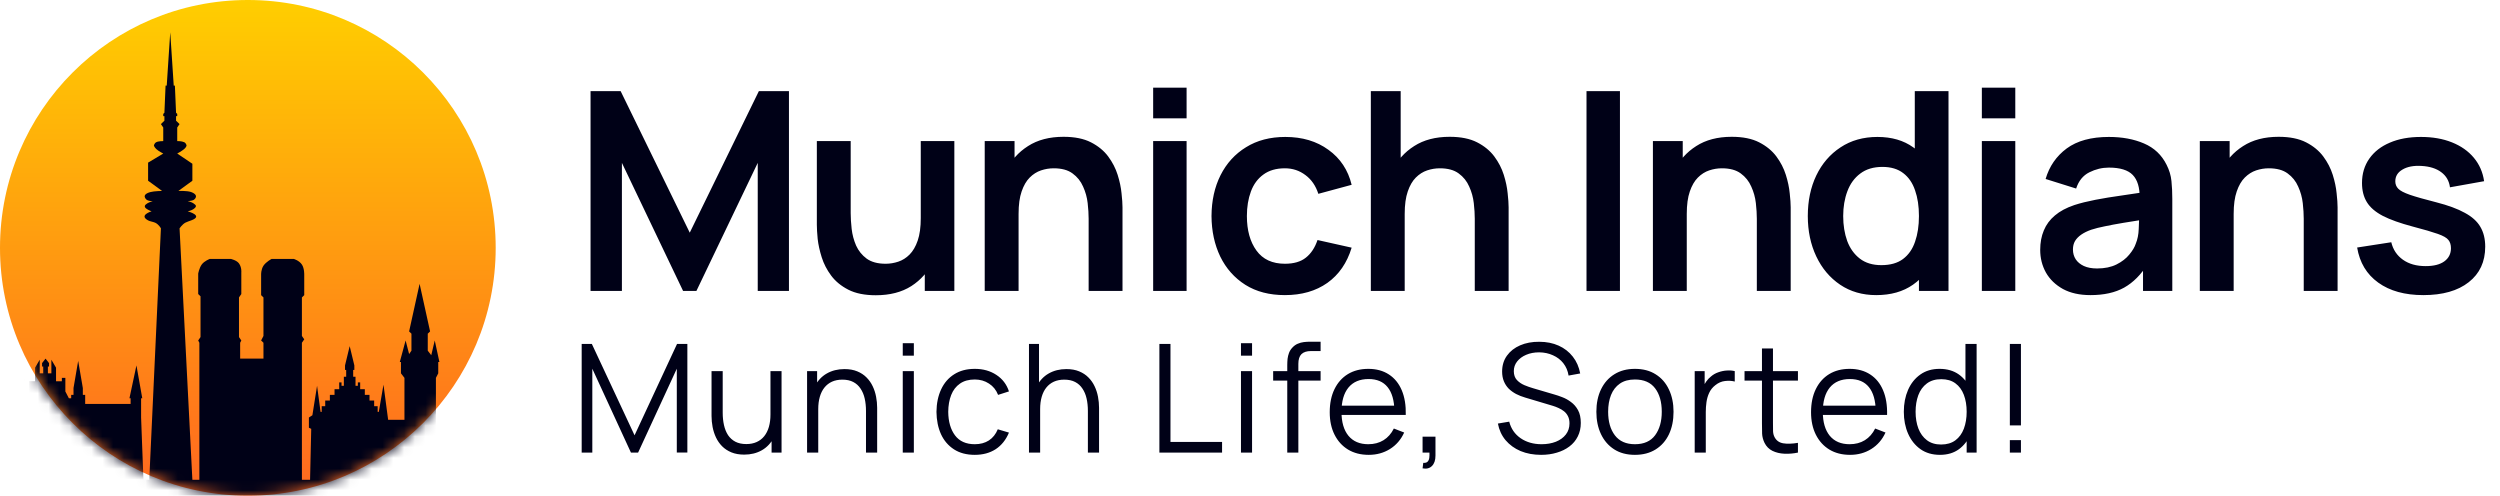
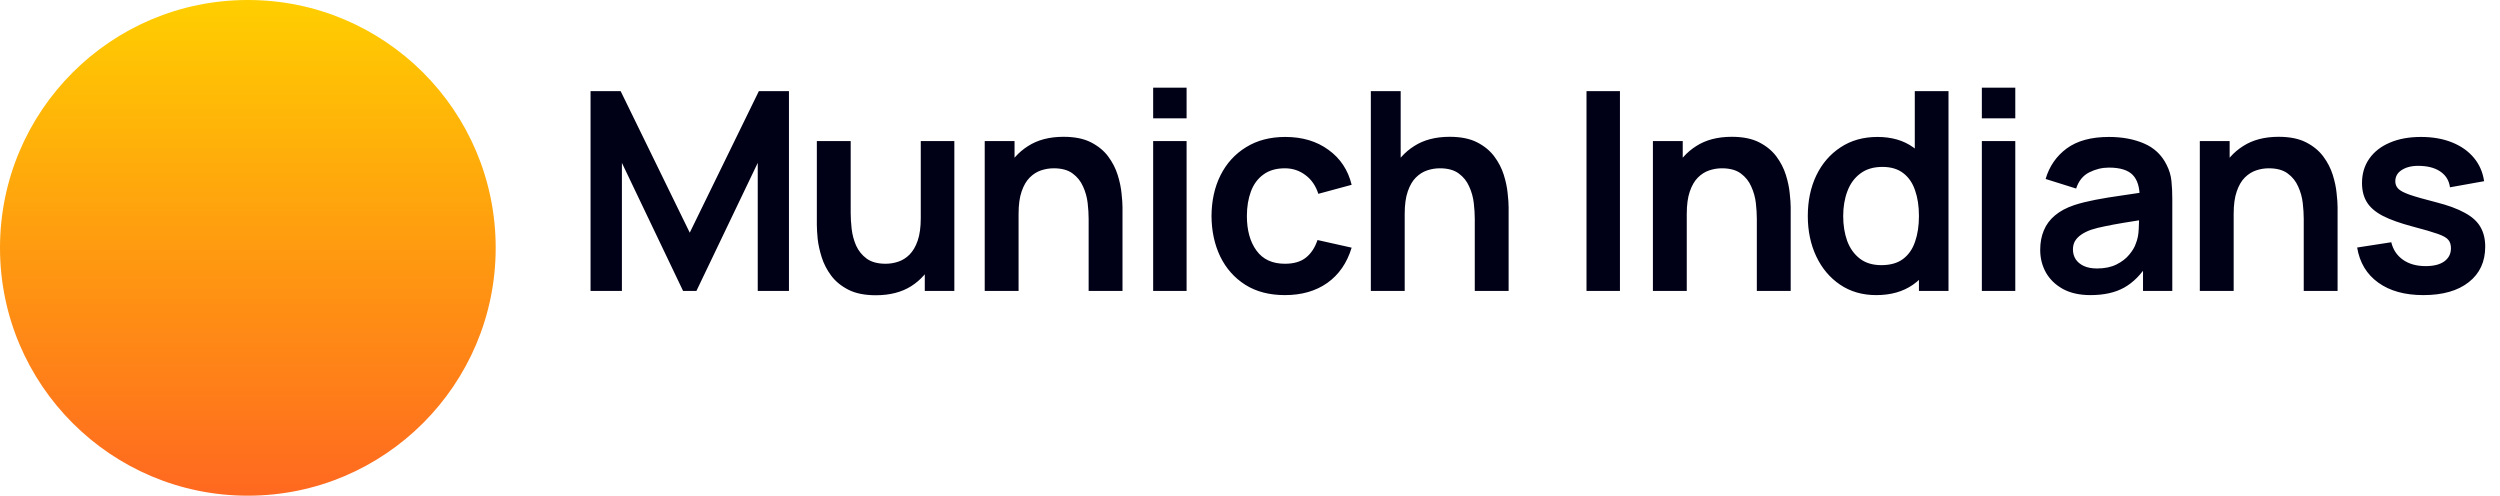
<svg xmlns="http://www.w3.org/2000/svg" width="232" height="46" viewBox="0 0 232 46" fill="none">
  <path d="M23 0C35.699 0 46 10.287 46 23C46 35.699 35.699 46 23 46C10.301 46 0 35.699 0 23C0 10.287 10.301 0 23 0Z" fill="url(#paint0_linear_1232_1340)" />
  <mask id="mask0_1232_1340" style="mask-type:alpha" maskUnits="userSpaceOnUse" x="0" y="0" width="46" height="46">
    <path d="M23 0C35.699 0 46 10.287 46 23C46 35.699 35.699 46 23 46C10.301 46 0 35.699 0 23C0 10.287 10.301 0 23 0Z" fill="url(#paint1_linear_1232_1340)" />
  </mask>
  <g mask="url(#mask0_1232_1340)">
-     <path d="M-36 46V44.528H-35.243V40.428H-35.459V40.007H-35.243V36.748H-35.459V36.328H-35.243V33.594L-35.351 33.489V33.174L-35.027 32.858V32.438L-34.81 32.227H-34.378V31.071H-34.486V30.756H-34.378C-34.378 30.756 -34.41 30.387 -34.162 30.02C-33.924 29.651 -33.405 29.284 -33.405 29.284V28.758H-33.513V28.443L-33.297 27.917L-33.08 28.443V28.758H-33.188V29.284C-33.188 29.284 -32.767 29.631 -32.54 30.02C-32.345 30.356 -32.323 30.756 -32.323 30.756H-32.215V31.071H-32.323V32.227H-31.891L-31.674 32.438V32.858L-31.35 33.174V33.489L-31.458 33.594V36.222H-31.35V36.748H-31.458V39.061L-30.918 38.641V36.433L-31.134 36.222V36.012L-30.701 35.802L-30.918 35.382L-30.377 35.066L-30.16 35.486L-28.43 34.751V34.33L-28.106 34.015V33.384H-27.782V34.015L-27.457 34.33V34.751L-25.619 35.486L-25.403 35.066L-24.862 35.382L-25.078 35.802L-24.646 36.012V36.222L-24.862 36.433V38.535L-24.429 39.061V36.643L-24.646 36.433L-24.429 36.222V33.594L-24.538 33.489V33.174L-24.105 32.963V32.333L-23.997 32.227H-23.672V31.071H-23.78V30.756C-23.78 30.756 -23.716 30.398 -23.456 30.02C-23.175 29.61 -22.699 29.178 -22.699 29.178V28.863H-22.807V28.337L-22.591 27.812H-22.483L-22.267 28.337V28.758V28.863H-22.375V29.178C-22.375 29.178 -21.899 29.61 -21.618 30.02C-21.358 30.398 -21.293 30.756 -21.293 30.756V31.071H-21.402V32.227H-21.077L-20.969 32.333V32.963L-20.536 33.174V33.489L-20.645 33.594V36.222L-20.428 36.433L-20.645 36.643V40.007L-20.428 40.218L-20.645 40.428V44.528H-19.671V43.687L-19.888 43.266L-19.671 42.846V42.11L-19.888 41.69L-19.671 41.269V40.638H-19.996V39.797H-19.671V39.166L-19.888 38.956V38.535L-19.671 38.325V37.484H-19.888V37.169L-19.779 37.064L-19.239 34.435L-18.59 37.484H-13.399V35.486H-12.967V30.44L-12.751 28.968L-12.318 30.23V28.758L-12.534 28.548L-12.318 28.337V26.76H-12.102V27.391H-11.885V25.394H-11.777V25.814H-11.669V25.078L-11.237 23.186V22.765H-11.345V22.45H-10.912V22.765H-11.02V23.186L-10.588 25.078V25.814H-10.48V25.394H-10.371V27.391H-10.155V26.76H-9.939V28.337L-9.723 28.548L-9.939 28.758V30.23L-9.506 29.073L-9.29 30.44V35.486H-8.858V37.484H-7.884L-7.668 36.538L-7.452 37.484H-6.262L-6.046 36.538L-5.83 37.484H-4.748V36.222L-4.316 36.433V36.012H-4.532L-4.1 34.645L-3.667 36.012H-3.883V36.433L-3.451 36.222V37.484H-2.586L-2.369 36.538L-2.153 37.484H-0.855L-0.639 36.538L-0.423 37.484H0.55V36.643H0.767L1.091 33.489L1.415 36.643H1.632V37.064H1.956L2.281 35.066L2.497 36.538L2.713 36.328V35.382H3.254V34.12L3.686 33.384V34.645H4.011V34.015H3.903V33.699L4.227 33.279L4.551 33.699V34.015H4.443V34.645H4.768V34.12V33.384L5.2 34.12V35.382H5.741V35.066H6.065V36.328L6.39 36.958H6.606V36.643H6.822V36.012L7.255 33.489L7.687 36.012V36.643H7.904V37.484H12.121V36.958H12.013L12.662 33.91L13.202 36.958H13.094V38.746L13.31 44.528H13.851L14.933 21.188C14.933 21.188 14.727 20.81 14.392 20.663C14.197 20.578 13.916 20.547 13.743 20.452C12.845 19.969 14.067 19.611 14.067 19.611C14.067 19.611 13.808 19.517 13.635 19.401C12.975 18.991 14.176 18.665 14.176 18.665C14.176 18.665 13.84 18.675 13.635 18.56C13.592 18.528 13.029 18.076 13.959 17.824C14.305 17.729 15.041 17.719 15.041 17.719L13.743 16.773V15.091L15.149 14.249C15.149 14.249 14.695 14.018 14.5 13.829C14.316 13.65 14.284 13.513 14.284 13.513C14.284 13.513 14.305 13.303 14.5 13.198C14.684 13.093 15.149 13.093 15.149 13.093V11.831L14.933 11.516L15.257 11.2V10.78H15.149V10.57L15.257 10.465L15.365 7.941H15.473L15.798 3L16.122 7.941H16.23L16.338 10.465L16.447 10.57V10.78H16.338V11.2L16.663 11.516L16.447 11.831V13.093C16.447 13.093 16.857 13.082 17.095 13.198C17.29 13.293 17.312 13.513 17.312 13.513C17.312 13.513 17.29 13.661 17.095 13.829C16.857 14.029 16.447 14.249 16.447 14.249L17.852 15.196V16.773L16.555 17.719C16.555 17.719 17.376 17.687 17.744 17.824C18.555 18.129 18.015 18.539 17.96 18.56C17.787 18.644 17.42 18.665 17.42 18.665C17.42 18.665 17.798 18.749 17.96 18.875C18.133 19.012 18.36 19.117 17.96 19.401C17.755 19.548 17.42 19.611 17.42 19.611C17.42 19.611 18.944 20.011 17.744 20.452C17.593 20.505 17.344 20.589 17.203 20.663C16.912 20.82 16.663 21.188 16.663 21.188L17.852 44.528H18.501V31.807L18.393 31.597L18.609 31.281V27.496L18.393 27.286V25.394C18.393 25.394 18.479 24.889 18.717 24.552C18.966 24.206 19.474 24.027 19.474 24.027H21.421C21.421 24.027 21.972 24.153 22.178 24.448C22.448 24.826 22.394 25.288 22.394 25.288V27.286L22.178 27.601V31.281L22.394 31.597L22.286 31.807V33.279H24.449V31.807L24.232 31.597L24.449 31.176V27.601L24.232 27.391V25.499C24.232 25.499 24.211 25.026 24.449 24.658C24.697 24.29 25.206 24.027 25.206 24.027H27.26C27.26 24.027 27.768 24.174 28.017 24.552C28.255 24.91 28.233 25.499 28.233 25.499V27.391L28.017 27.601V31.176L28.233 31.491L28.017 31.807V44.528H28.774L28.882 39.797L28.666 39.692V38.746L28.99 38.535L29.423 35.802L29.747 38.22H29.855V37.694H30.18V37.169H30.612V36.643H31.045V36.117H31.478V35.486H31.694V35.802H31.91V34.961H32.126V34.33H32.018V33.91L32.451 32.122L32.883 33.91V34.33H32.775V34.961H32.992V35.802H33.208V35.486H33.424V36.117H33.856V36.643H34.289V37.169H34.722V37.694H35.046V38.22H35.154L35.587 35.697L36.019 38.956H37.533V35.066L37.209 34.645V33.594H37.101L37.641 31.597L37.966 32.858L38.182 32.543V30.966L37.966 30.756L38.939 26.34L39.912 30.756L39.696 30.966V32.543L40.02 32.963L40.345 31.597L40.777 33.594H40.669V34.645L40.453 35.066V40.323L40.669 40.533V44.528H41.859V42.32H41.75V41.9H41.859V40.323H41.75V39.482H41.859V39.271H41.75L42.075 38.325V38.956H42.724V37.484L43.048 38.115H44.562V37.589H44.886V38.22L45.319 38.746L45.86 38.851V38.22H46.184V39.271L50.293 39.482L50.402 39.271V38.43H50.726V39.061H51.699V38.325H51.591V37.905L51.916 36.853L52.132 37.589H52.889L52.997 37.274V36.748L52.672 36.433H53.105V36.222H53.321V36.433H53.754L53.429 36.748V37.274L53.538 37.589H54.186L54.403 36.853L54.835 37.905V38.325H54.727V39.061H55.7V38.43H56.025V39.271L56.133 39.482L60.134 39.271V38.325H60.458V38.851L60.999 38.746L61.431 38.22V37.589H61.756V38.115H63.27L63.594 37.589V38.851H64.243V38.325L64.567 39.166V44.528H65V46H-36Z" fill="#000117" />
-   </g>
+     </g>
  <path d="M54.803 27V8.459H57.597L64.009 21.592L70.421 8.459H73.215V27H70.318V15.115L64.627 27H63.391L57.713 15.115V27H54.803ZM81.275 27.399C80.245 27.399 79.395 27.227 78.725 26.884C78.056 26.541 77.524 26.103 77.129 25.571C76.734 25.039 76.442 24.472 76.253 23.871C76.064 23.27 75.94 22.704 75.88 22.172C75.828 21.631 75.803 21.193 75.803 20.858V13.094H78.944V19.789C78.944 20.219 78.974 20.704 79.034 21.244C79.095 21.777 79.232 22.292 79.447 22.79C79.67 23.279 79.996 23.682 80.425 24C80.863 24.317 81.451 24.476 82.189 24.476C82.584 24.476 82.975 24.412 83.361 24.283C83.747 24.154 84.095 23.936 84.404 23.627C84.721 23.309 84.975 22.875 85.163 22.326C85.352 21.777 85.447 21.081 85.447 20.24L87.288 21.026C87.288 22.21 87.056 23.283 86.593 24.244C86.138 25.206 85.464 25.974 84.571 26.549C83.678 27.116 82.58 27.399 81.275 27.399ZM85.82 27V22.686H85.447V13.094H88.563V27H85.82ZM101.026 27V20.305C101.026 19.867 100.996 19.382 100.936 18.849C100.876 18.317 100.734 17.806 100.511 17.317C100.296 16.819 99.97 16.412 99.532 16.094C99.103 15.776 98.52 15.618 97.781 15.618C97.386 15.618 96.996 15.682 96.61 15.811C96.223 15.94 95.871 16.163 95.554 16.48C95.245 16.789 94.996 17.218 94.807 17.768C94.618 18.309 94.524 19.004 94.524 19.854L92.682 19.068C92.682 17.884 92.91 16.811 93.365 15.849C93.828 14.888 94.507 14.124 95.399 13.557C96.292 12.982 97.391 12.695 98.695 12.695C99.726 12.695 100.575 12.866 101.245 13.21C101.915 13.553 102.447 13.991 102.842 14.523C103.236 15.055 103.528 15.622 103.717 16.223C103.906 16.824 104.026 17.395 104.078 17.935C104.138 18.468 104.168 18.901 104.168 19.236V27H101.026ZM91.382 27V13.094H94.15V17.407H94.524V27H91.382ZM107.013 10.982V8.137H110.116V10.982H107.013ZM107.013 27V13.094H110.116V27H107.013ZM119.239 27.386C117.806 27.386 116.582 27.069 115.57 26.433C114.557 25.79 113.78 24.914 113.239 23.807C112.707 22.699 112.436 21.446 112.428 20.047C112.436 18.622 112.715 17.36 113.265 16.261C113.823 15.154 114.612 14.287 115.634 13.661C116.655 13.025 117.87 12.708 119.278 12.708C120.857 12.708 122.192 13.107 123.282 13.905C124.381 14.695 125.098 15.776 125.433 17.15L122.342 17.987C122.102 17.24 121.703 16.661 121.145 16.248C120.587 15.828 119.952 15.618 119.239 15.618C118.432 15.618 117.767 15.811 117.243 16.197C116.72 16.575 116.334 17.098 116.085 17.768C115.836 18.438 115.711 19.197 115.711 20.047C115.711 21.369 116.007 22.438 116.6 23.253C117.192 24.069 118.072 24.476 119.239 24.476C120.063 24.476 120.711 24.288 121.183 23.91C121.664 23.532 122.025 22.987 122.265 22.274L125.433 22.983C125.003 24.399 124.252 25.489 123.179 26.253C122.106 27.009 120.793 27.386 119.239 27.386ZM136.859 27V20.305C136.859 19.867 136.829 19.382 136.768 18.849C136.708 18.317 136.567 17.806 136.344 17.317C136.129 16.819 135.803 16.412 135.365 16.094C134.936 15.776 134.352 15.618 133.614 15.618C133.219 15.618 132.828 15.682 132.442 15.811C132.056 15.94 131.704 16.163 131.386 16.48C131.077 16.789 130.828 17.218 130.64 17.768C130.451 18.309 130.356 19.004 130.356 19.854L128.515 19.068C128.515 17.884 128.742 16.811 129.197 15.849C129.661 14.888 130.339 14.124 131.232 13.557C132.125 12.982 133.223 12.695 134.528 12.695C135.558 12.695 136.408 12.866 137.078 13.21C137.747 13.553 138.279 13.991 138.674 14.523C139.069 15.055 139.361 15.622 139.55 16.223C139.739 16.824 139.859 17.395 139.91 17.935C139.97 18.468 140 18.901 140 19.236V27H136.859ZM127.214 27V8.459H129.983V18.219H130.356V27H127.214ZM147.228 27V8.459H150.331V27H147.228ZM163.034 27V20.305C163.034 19.867 163.004 19.382 162.944 18.849C162.884 18.317 162.742 17.806 162.519 17.317C162.304 16.819 161.978 16.412 161.541 16.094C161.111 15.776 160.528 15.618 159.789 15.618C159.395 15.618 159.004 15.682 158.618 15.811C158.231 15.94 157.879 16.163 157.562 16.48C157.253 16.789 157.004 17.218 156.815 17.768C156.626 18.309 156.532 19.004 156.532 19.854L154.69 19.068C154.69 17.884 154.918 16.811 155.373 15.849C155.836 14.888 156.515 14.124 157.407 13.557C158.3 12.982 159.399 12.695 160.704 12.695C161.734 12.695 162.583 12.866 163.253 13.21C163.923 13.553 164.455 13.991 164.85 14.523C165.245 15.055 165.536 15.622 165.725 16.223C165.914 16.824 166.034 17.395 166.086 17.935C166.146 18.468 166.176 18.901 166.176 19.236V27H163.034ZM153.39 27V13.094H156.158V17.407H156.532V27H153.39ZM174.112 27.386C172.833 27.386 171.717 27.064 170.765 26.421C169.812 25.777 169.074 24.901 168.55 23.794C168.026 22.686 167.764 21.438 167.764 20.047C167.764 18.639 168.026 17.386 168.55 16.287C169.082 15.18 169.833 14.309 170.803 13.673C171.773 13.03 172.915 12.708 174.228 12.708C175.55 12.708 176.657 13.03 177.55 13.673C178.452 14.309 179.134 15.18 179.598 16.287C180.061 17.395 180.293 18.648 180.293 20.047C180.293 21.429 180.061 22.678 179.598 23.794C179.134 24.901 178.443 25.777 177.524 26.421C176.606 27.064 175.469 27.386 174.112 27.386ZM174.589 24.605C175.421 24.605 176.091 24.416 176.597 24.038C177.112 23.652 177.486 23.116 177.718 22.429C177.958 21.742 178.078 20.948 178.078 20.047C178.078 19.137 177.958 18.343 177.718 17.665C177.486 16.978 177.121 16.446 176.623 16.068C176.125 15.682 175.481 15.489 174.692 15.489C173.859 15.489 173.172 15.695 172.632 16.107C172.091 16.51 171.692 17.06 171.434 17.755C171.177 18.442 171.048 19.206 171.048 20.047C171.048 20.897 171.172 21.669 171.421 22.365C171.679 23.051 172.069 23.596 172.593 24C173.117 24.403 173.782 24.605 174.589 24.605ZM178.078 27V17.24H177.692V8.459H180.821V27H178.078ZM183.916 10.982V8.137H187.019V10.982H183.916ZM183.916 27V13.094H187.019V27H183.916ZM193.992 27.386C192.988 27.386 192.138 27.197 191.442 26.82C190.747 26.433 190.219 25.923 189.859 25.288C189.507 24.652 189.331 23.953 189.331 23.189C189.331 22.519 189.442 21.918 189.666 21.386C189.889 20.845 190.232 20.382 190.696 19.995C191.159 19.601 191.76 19.279 192.498 19.03C193.056 18.849 193.709 18.686 194.455 18.541C195.211 18.395 196.026 18.262 196.902 18.141C197.786 18.012 198.709 17.875 199.67 17.729L198.563 18.36C198.571 17.399 198.357 16.691 197.919 16.236C197.481 15.781 196.743 15.553 195.704 15.553C195.078 15.553 194.473 15.699 193.889 15.991C193.305 16.283 192.897 16.785 192.666 17.497L189.833 16.609C190.176 15.433 190.829 14.489 191.79 13.776C192.76 13.064 194.065 12.708 195.704 12.708C196.94 12.708 198.026 12.909 198.962 13.313C199.906 13.716 200.606 14.377 201.061 15.296C201.31 15.785 201.46 16.287 201.511 16.802C201.563 17.309 201.589 17.862 201.589 18.463V27H198.872V23.987L199.323 24.476C198.696 25.481 197.962 26.219 197.121 26.691C196.288 27.154 195.245 27.386 193.992 27.386ZM194.61 24.914C195.314 24.914 195.915 24.79 196.413 24.541C196.91 24.292 197.305 23.987 197.597 23.627C197.898 23.266 198.099 22.927 198.202 22.609C198.365 22.214 198.456 21.764 198.473 21.257C198.498 20.742 198.511 20.326 198.511 20.008L199.464 20.292C198.529 20.438 197.726 20.566 197.056 20.678C196.387 20.79 195.812 20.897 195.331 21C194.85 21.094 194.425 21.201 194.056 21.322C193.696 21.45 193.391 21.601 193.142 21.772C192.893 21.944 192.7 22.142 192.563 22.365C192.434 22.588 192.369 22.85 192.369 23.15C192.369 23.493 192.455 23.798 192.627 24.064C192.799 24.322 193.048 24.528 193.374 24.682C193.709 24.837 194.121 24.914 194.61 24.914ZM213.787 27V20.305C213.787 19.867 213.757 19.382 213.697 18.849C213.637 18.317 213.495 17.806 213.272 17.317C213.057 16.819 212.731 16.412 212.293 16.094C211.864 15.776 211.28 15.618 210.542 15.618C210.147 15.618 209.757 15.682 209.37 15.811C208.984 15.94 208.632 16.163 208.314 16.48C208.005 16.789 207.756 17.218 207.568 17.768C207.379 18.309 207.284 19.004 207.284 19.854L205.443 19.068C205.443 17.884 205.671 16.811 206.126 15.849C206.589 14.888 207.267 14.124 208.16 13.557C209.053 12.982 210.151 12.695 211.456 12.695C212.486 12.695 213.336 12.866 214.006 13.21C214.675 13.553 215.207 13.991 215.602 14.523C215.997 15.055 216.289 15.622 216.478 16.223C216.667 16.824 216.787 17.395 216.838 17.935C216.898 18.468 216.928 18.901 216.928 19.236V27H213.787ZM204.143 27V13.094H206.911V17.407H207.284V27H204.143ZM224.885 27.386C223.168 27.386 221.774 27 220.701 26.227C219.628 25.455 218.975 24.369 218.743 22.97L221.911 22.48C222.074 23.167 222.435 23.708 222.992 24.103C223.55 24.498 224.254 24.695 225.104 24.695C225.851 24.695 226.426 24.549 226.83 24.257C227.242 23.957 227.448 23.549 227.448 23.034C227.448 22.717 227.37 22.463 227.216 22.274C227.07 22.077 226.744 21.888 226.237 21.708C225.731 21.528 224.954 21.3 223.907 21.026C222.739 20.716 221.812 20.386 221.125 20.034C220.439 19.674 219.945 19.249 219.645 18.759C219.344 18.27 219.194 17.678 219.194 16.983C219.194 16.116 219.422 15.36 219.876 14.716C220.331 14.072 220.967 13.579 221.782 13.236C222.598 12.884 223.559 12.708 224.666 12.708C225.748 12.708 226.705 12.875 227.538 13.21C228.379 13.545 229.057 14.021 229.572 14.639C230.087 15.257 230.405 15.982 230.525 16.815L227.357 17.382C227.28 16.789 227.01 16.322 226.546 15.978C226.091 15.635 225.482 15.442 224.718 15.399C223.988 15.356 223.4 15.467 222.954 15.733C222.507 15.991 222.284 16.356 222.284 16.828C222.284 17.094 222.374 17.322 222.555 17.51C222.735 17.699 223.095 17.888 223.636 18.077C224.186 18.266 225.001 18.497 226.083 18.772C227.19 19.055 228.074 19.382 228.735 19.751C229.405 20.111 229.885 20.545 230.177 21.051C230.478 21.558 230.628 22.172 230.628 22.893C230.628 24.292 230.117 25.39 229.096 26.189C228.083 26.987 226.679 27.386 224.885 27.386Z" fill="#000117" />
-   <path d="M53.98 42V31.92H54.925L58.887 40.397L62.828 31.92H63.787V41.993H62.807V34.216L59.216 42H58.551L54.967 34.216V42H53.98ZM69.062 42.189C68.61 42.189 68.213 42.119 67.873 41.979C67.537 41.839 67.249 41.65 67.011 41.412C66.778 41.174 66.589 40.903 66.445 40.6C66.3 40.292 66.195 39.968 66.129 39.627C66.064 39.282 66.031 38.939 66.031 38.598V34.44H67.067V38.297C67.067 38.712 67.107 39.097 67.186 39.452C67.266 39.807 67.392 40.117 67.564 40.383C67.742 40.644 67.968 40.847 68.243 40.992C68.523 41.137 68.862 41.209 69.258 41.209C69.623 41.209 69.942 41.146 70.218 41.02C70.498 40.894 70.731 40.714 70.918 40.481C71.109 40.243 71.254 39.956 71.352 39.62C71.45 39.279 71.499 38.897 71.499 38.472L72.227 38.633C72.227 39.408 72.091 40.059 71.82 40.586C71.55 41.113 71.177 41.512 70.701 41.783C70.225 42.054 69.678 42.189 69.062 42.189ZM71.603 42V40.138H71.499V34.44H72.528V42H71.603ZM80.364 42V38.143C80.364 37.723 80.324 37.338 80.245 36.988C80.166 36.633 80.037 36.325 79.86 36.064C79.687 35.798 79.461 35.593 79.181 35.448C78.906 35.303 78.57 35.231 78.173 35.231C77.809 35.231 77.487 35.294 77.207 35.42C76.932 35.546 76.698 35.728 76.507 35.966C76.32 36.199 76.178 36.484 76.08 36.82C75.982 37.156 75.933 37.539 75.933 37.968L75.205 37.807C75.205 37.032 75.34 36.381 75.611 35.854C75.882 35.327 76.255 34.928 76.731 34.657C77.207 34.386 77.753 34.251 78.369 34.251C78.822 34.251 79.216 34.321 79.552 34.461C79.893 34.601 80.18 34.79 80.413 35.028C80.651 35.266 80.842 35.539 80.987 35.847C81.132 36.15 81.237 36.475 81.302 36.82C81.367 37.161 81.4 37.501 81.4 37.842V42H80.364ZM74.897 42V34.44H75.828V36.302H75.933V42H74.897ZM83.776 33.005V31.85H84.805V33.005H83.776ZM83.776 42V34.44H84.805V42H83.776ZM90.46 42.21C89.699 42.21 89.055 42.04 88.528 41.699C88.001 41.358 87.599 40.889 87.324 40.292C87.053 39.69 86.913 38.999 86.904 38.22C86.913 37.427 87.058 36.731 87.338 36.134C87.618 35.532 88.022 35.065 88.549 34.734C89.076 34.398 89.716 34.23 90.467 34.23C91.232 34.23 91.897 34.417 92.462 34.79C93.031 35.163 93.421 35.674 93.631 36.323L92.623 36.645C92.446 36.192 92.163 35.842 91.776 35.595C91.393 35.343 90.955 35.217 90.46 35.217C89.905 35.217 89.445 35.345 89.081 35.602C88.717 35.854 88.446 36.206 88.269 36.659C88.092 37.112 88.001 37.632 87.996 38.22C88.005 39.125 88.215 39.853 88.626 40.404C89.037 40.95 89.648 41.223 90.46 41.223C90.973 41.223 91.41 41.106 91.769 40.873C92.133 40.635 92.408 40.29 92.595 39.837L93.631 40.145C93.351 40.817 92.94 41.33 92.399 41.685C91.858 42.035 91.211 42.21 90.46 42.21ZM100.956 42V38.143C100.956 37.723 100.916 37.338 100.837 36.988C100.758 36.633 100.629 36.325 100.452 36.064C100.279 35.798 100.053 35.593 99.773 35.448C99.498 35.303 99.162 35.231 98.765 35.231C98.401 35.231 98.079 35.294 97.799 35.42C97.524 35.546 97.29 35.728 97.099 35.966C96.912 36.199 96.77 36.484 96.672 36.82C96.574 37.156 96.525 37.539 96.525 37.968L95.797 37.807C95.797 37.032 95.932 36.381 96.203 35.854C96.474 35.327 96.847 34.928 97.323 34.657C97.799 34.386 98.345 34.251 98.961 34.251C99.414 34.251 99.808 34.321 100.144 34.461C100.485 34.601 100.772 34.79 101.005 35.028C101.243 35.266 101.434 35.539 101.579 35.847C101.724 36.15 101.829 36.475 101.894 36.82C101.959 37.161 101.992 37.501 101.992 37.842V42H100.956ZM95.489 42V31.92H96.42V37.611H96.525V42H95.489ZM107.591 42V31.92H108.62V41.013H113.408V42H107.591ZM115.162 33.005V31.85H116.191V33.005H115.162ZM115.162 42V34.44H116.191V42H115.162ZM119.458 42V33.88C119.458 33.684 119.468 33.49 119.486 33.299C119.51 33.108 119.554 32.926 119.619 32.753C119.685 32.576 119.787 32.412 119.927 32.263C120.081 32.095 120.249 31.974 120.431 31.899C120.613 31.82 120.802 31.768 120.998 31.745C121.199 31.722 121.395 31.71 121.586 31.71H122.552V32.578H121.656C121.264 32.578 120.97 32.674 120.774 32.865C120.583 33.056 120.487 33.357 120.487 33.768V42H119.458ZM118.149 35.322V34.44H122.552V35.322H118.149ZM127.018 42.21C126.28 42.21 125.641 42.047 125.1 41.72C124.563 41.393 124.145 40.934 123.847 40.341C123.548 39.748 123.399 39.053 123.399 38.255C123.399 37.429 123.546 36.715 123.84 36.113C124.134 35.511 124.547 35.047 125.079 34.72C125.615 34.393 126.248 34.23 126.976 34.23C127.722 34.23 128.359 34.403 128.887 34.748C129.414 35.089 129.813 35.579 130.084 36.218C130.354 36.857 130.478 37.62 130.455 38.507H129.405V38.143C129.386 37.163 129.174 36.423 128.768 35.924C128.366 35.425 127.778 35.175 127.004 35.175C126.192 35.175 125.569 35.439 125.135 35.966C124.705 36.493 124.491 37.245 124.491 38.22C124.491 39.172 124.705 39.912 125.135 40.439C125.569 40.962 126.182 41.223 126.976 41.223C127.517 41.223 127.988 41.099 128.39 40.852C128.796 40.6 129.115 40.238 129.349 39.767L130.308 40.138C130.009 40.796 129.568 41.307 128.985 41.671C128.406 42.03 127.75 42.21 127.018 42.21ZM124.127 38.507V37.646H129.902V38.507H124.127ZM132.015 43.463L132.078 42.952C132.264 42.966 132.4 42.929 132.484 42.84C132.568 42.751 132.619 42.632 132.638 42.483C132.656 42.334 132.661 42.173 132.652 42H132.015V40.523H133.212V42.28C133.212 42.709 133.102 43.031 132.883 43.246C132.668 43.461 132.379 43.533 132.015 43.463ZM143.016 42.21C142.312 42.21 141.677 42.093 141.112 41.86C140.552 41.622 140.088 41.286 139.719 40.852C139.355 40.418 139.117 39.902 139.005 39.305L140.055 39.13C140.223 39.783 140.578 40.297 141.119 40.67C141.661 41.039 142.307 41.223 143.058 41.223C143.553 41.223 143.996 41.146 144.388 40.992C144.78 40.833 145.088 40.609 145.312 40.32C145.536 40.031 145.648 39.688 145.648 39.291C145.648 39.03 145.602 38.808 145.508 38.626C145.415 38.439 145.291 38.285 145.137 38.164C144.983 38.043 144.815 37.942 144.633 37.863C144.451 37.779 144.274 37.711 144.101 37.66L141.546 36.897C141.238 36.808 140.954 36.696 140.692 36.561C140.431 36.421 140.202 36.255 140.006 36.064C139.815 35.868 139.666 35.639 139.558 35.378C139.451 35.117 139.397 34.818 139.397 34.482C139.397 33.913 139.547 33.42 139.845 33.005C140.144 32.59 140.552 32.27 141.07 32.046C141.588 31.822 142.179 31.712 142.841 31.717C143.513 31.717 144.113 31.836 144.64 32.074C145.172 32.312 145.611 32.653 145.956 33.096C146.302 33.535 146.53 34.055 146.642 34.657L145.564 34.853C145.494 34.414 145.333 34.034 145.081 33.712C144.829 33.39 144.507 33.143 144.115 32.97C143.728 32.793 143.301 32.702 142.834 32.697C142.382 32.697 141.978 32.774 141.623 32.928C141.273 33.077 140.996 33.283 140.79 33.544C140.585 33.805 140.482 34.104 140.482 34.44C140.482 34.781 140.576 35.054 140.762 35.259C140.954 35.464 141.187 35.625 141.462 35.742C141.742 35.859 142.013 35.954 142.274 36.029L144.248 36.61C144.454 36.666 144.694 36.748 144.969 36.855C145.249 36.958 145.52 37.107 145.781 37.303C146.047 37.494 146.267 37.746 146.439 38.059C146.612 38.372 146.698 38.768 146.698 39.249C146.698 39.716 146.605 40.133 146.418 40.502C146.236 40.871 145.977 41.181 145.641 41.433C145.31 41.685 144.92 41.876 144.472 42.007C144.029 42.142 143.544 42.21 143.016 42.21ZM151.72 42.21C150.969 42.21 150.327 42.04 149.795 41.699C149.263 41.358 148.855 40.887 148.57 40.285C148.285 39.683 148.143 38.992 148.143 38.213C148.143 37.42 148.288 36.724 148.577 36.127C148.866 35.53 149.277 35.065 149.809 34.734C150.346 34.398 150.983 34.23 151.72 34.23C152.476 34.23 153.12 34.4 153.652 34.741C154.189 35.077 154.597 35.546 154.877 36.148C155.162 36.745 155.304 37.434 155.304 38.213C155.304 39.006 155.162 39.704 154.877 40.306C154.592 40.903 154.182 41.37 153.645 41.706C153.108 42.042 152.467 42.21 151.72 42.21ZM151.72 41.223C152.56 41.223 153.185 40.945 153.596 40.39C154.007 39.83 154.212 39.104 154.212 38.213C154.212 37.298 154.004 36.57 153.589 36.029C153.178 35.488 152.555 35.217 151.72 35.217C151.155 35.217 150.689 35.345 150.32 35.602C149.956 35.854 149.683 36.206 149.501 36.659C149.324 37.107 149.235 37.625 149.235 38.213C149.235 39.123 149.445 39.853 149.865 40.404C150.285 40.95 150.903 41.223 151.72 41.223ZM157.268 42V34.44H158.192V36.26L158.01 36.022C158.094 35.798 158.204 35.593 158.339 35.406C158.475 35.215 158.622 35.058 158.78 34.937C158.976 34.764 159.205 34.634 159.466 34.545C159.728 34.452 159.991 34.398 160.257 34.384C160.523 34.365 160.766 34.384 160.985 34.44V35.406C160.71 35.336 160.409 35.32 160.082 35.357C159.756 35.394 159.455 35.525 159.179 35.749C158.927 35.945 158.738 36.181 158.612 36.456C158.486 36.727 158.402 37.016 158.36 37.324C158.318 37.627 158.297 37.928 158.297 38.227V42H157.268ZM166.849 42C166.425 42.089 166.005 42.124 165.589 42.105C165.179 42.086 164.81 41.998 164.483 41.839C164.161 41.68 163.916 41.433 163.748 41.097C163.613 40.817 163.538 40.535 163.524 40.25C163.515 39.961 163.51 39.632 163.51 39.263V32.34H164.532V39.221C164.532 39.538 164.535 39.804 164.539 40.019C164.549 40.229 164.598 40.416 164.686 40.579C164.854 40.892 165.12 41.078 165.484 41.139C165.853 41.2 166.308 41.186 166.849 41.097V42ZM161.893 35.322V34.44H166.849V35.322H161.893ZM171.684 42.21C170.947 42.21 170.308 42.047 169.766 41.72C169.23 41.393 168.812 40.934 168.513 40.341C168.215 39.748 168.065 39.053 168.065 38.255C168.065 37.429 168.212 36.715 168.506 36.113C168.8 35.511 169.213 35.047 169.745 34.72C170.282 34.393 170.914 34.23 171.642 34.23C172.389 34.23 173.026 34.403 173.553 34.748C174.081 35.089 174.48 35.579 174.75 36.218C175.021 36.857 175.145 37.62 175.121 38.507H174.071V38.143C174.053 37.163 173.84 36.423 173.434 35.924C173.033 35.425 172.445 35.175 171.67 35.175C170.858 35.175 170.235 35.439 169.801 35.966C169.372 36.493 169.157 37.245 169.157 38.22C169.157 39.172 169.372 39.912 169.801 40.439C170.235 40.962 170.849 41.223 171.642 41.223C172.184 41.223 172.655 41.099 173.056 40.852C173.462 40.6 173.782 40.238 174.015 39.767L174.974 40.138C174.676 40.796 174.235 41.307 173.651 41.671C173.073 42.03 172.417 42.21 171.684 42.21ZM168.793 38.507V37.646H174.568V38.507H168.793ZM180.028 42.21C179.323 42.21 178.721 42.035 178.222 41.685C177.722 41.33 177.34 40.852 177.074 40.25C176.808 39.648 176.675 38.969 176.675 38.213C176.675 37.462 176.805 36.785 177.067 36.183C177.333 35.581 177.713 35.105 178.208 34.755C178.702 34.405 179.295 34.23 179.986 34.23C180.695 34.23 181.292 34.403 181.778 34.748C182.263 35.093 182.629 35.567 182.877 36.169C183.129 36.766 183.255 37.448 183.255 38.213C183.255 38.964 183.131 39.643 182.884 40.25C182.636 40.852 182.272 41.33 181.792 41.685C181.311 42.035 180.723 42.21 180.028 42.21ZM180.133 41.251C180.669 41.251 181.113 41.12 181.463 40.859C181.813 40.598 182.074 40.238 182.247 39.781C182.419 39.319 182.506 38.796 182.506 38.213C182.506 37.62 182.419 37.098 182.247 36.645C182.074 36.188 181.813 35.831 181.463 35.574C181.117 35.317 180.681 35.189 180.154 35.189C179.612 35.189 179.164 35.322 178.81 35.588C178.455 35.854 178.191 36.216 178.019 36.673C177.851 37.13 177.767 37.644 177.767 38.213C177.767 38.787 177.853 39.305 178.026 39.767C178.203 40.224 178.467 40.586 178.817 40.852C179.167 41.118 179.605 41.251 180.133 41.251ZM182.506 42V36.309H182.394V31.92H183.43V42H182.506ZM186.514 42V40.845H187.543V42H186.514ZM186.514 39.48V31.92H187.543V39.48H186.514Z" fill="#000117" />
  <defs>
    <linearGradient id="paint0_linear_1232_1340" x1="23" y1="0" x2="23" y2="46" gradientUnits="userSpaceOnUse">
      <stop stop-color="#FFCE00" />
      <stop offset="1" stop-color="#FF6820" />
    </linearGradient>
    <linearGradient id="paint1_linear_1232_1340" x1="23" y1="0" x2="23" y2="46" gradientUnits="userSpaceOnUse">
      <stop stop-color="#FFCE00" />
      <stop offset="1" stop-color="#FF9933" />
    </linearGradient>
  </defs>
</svg>